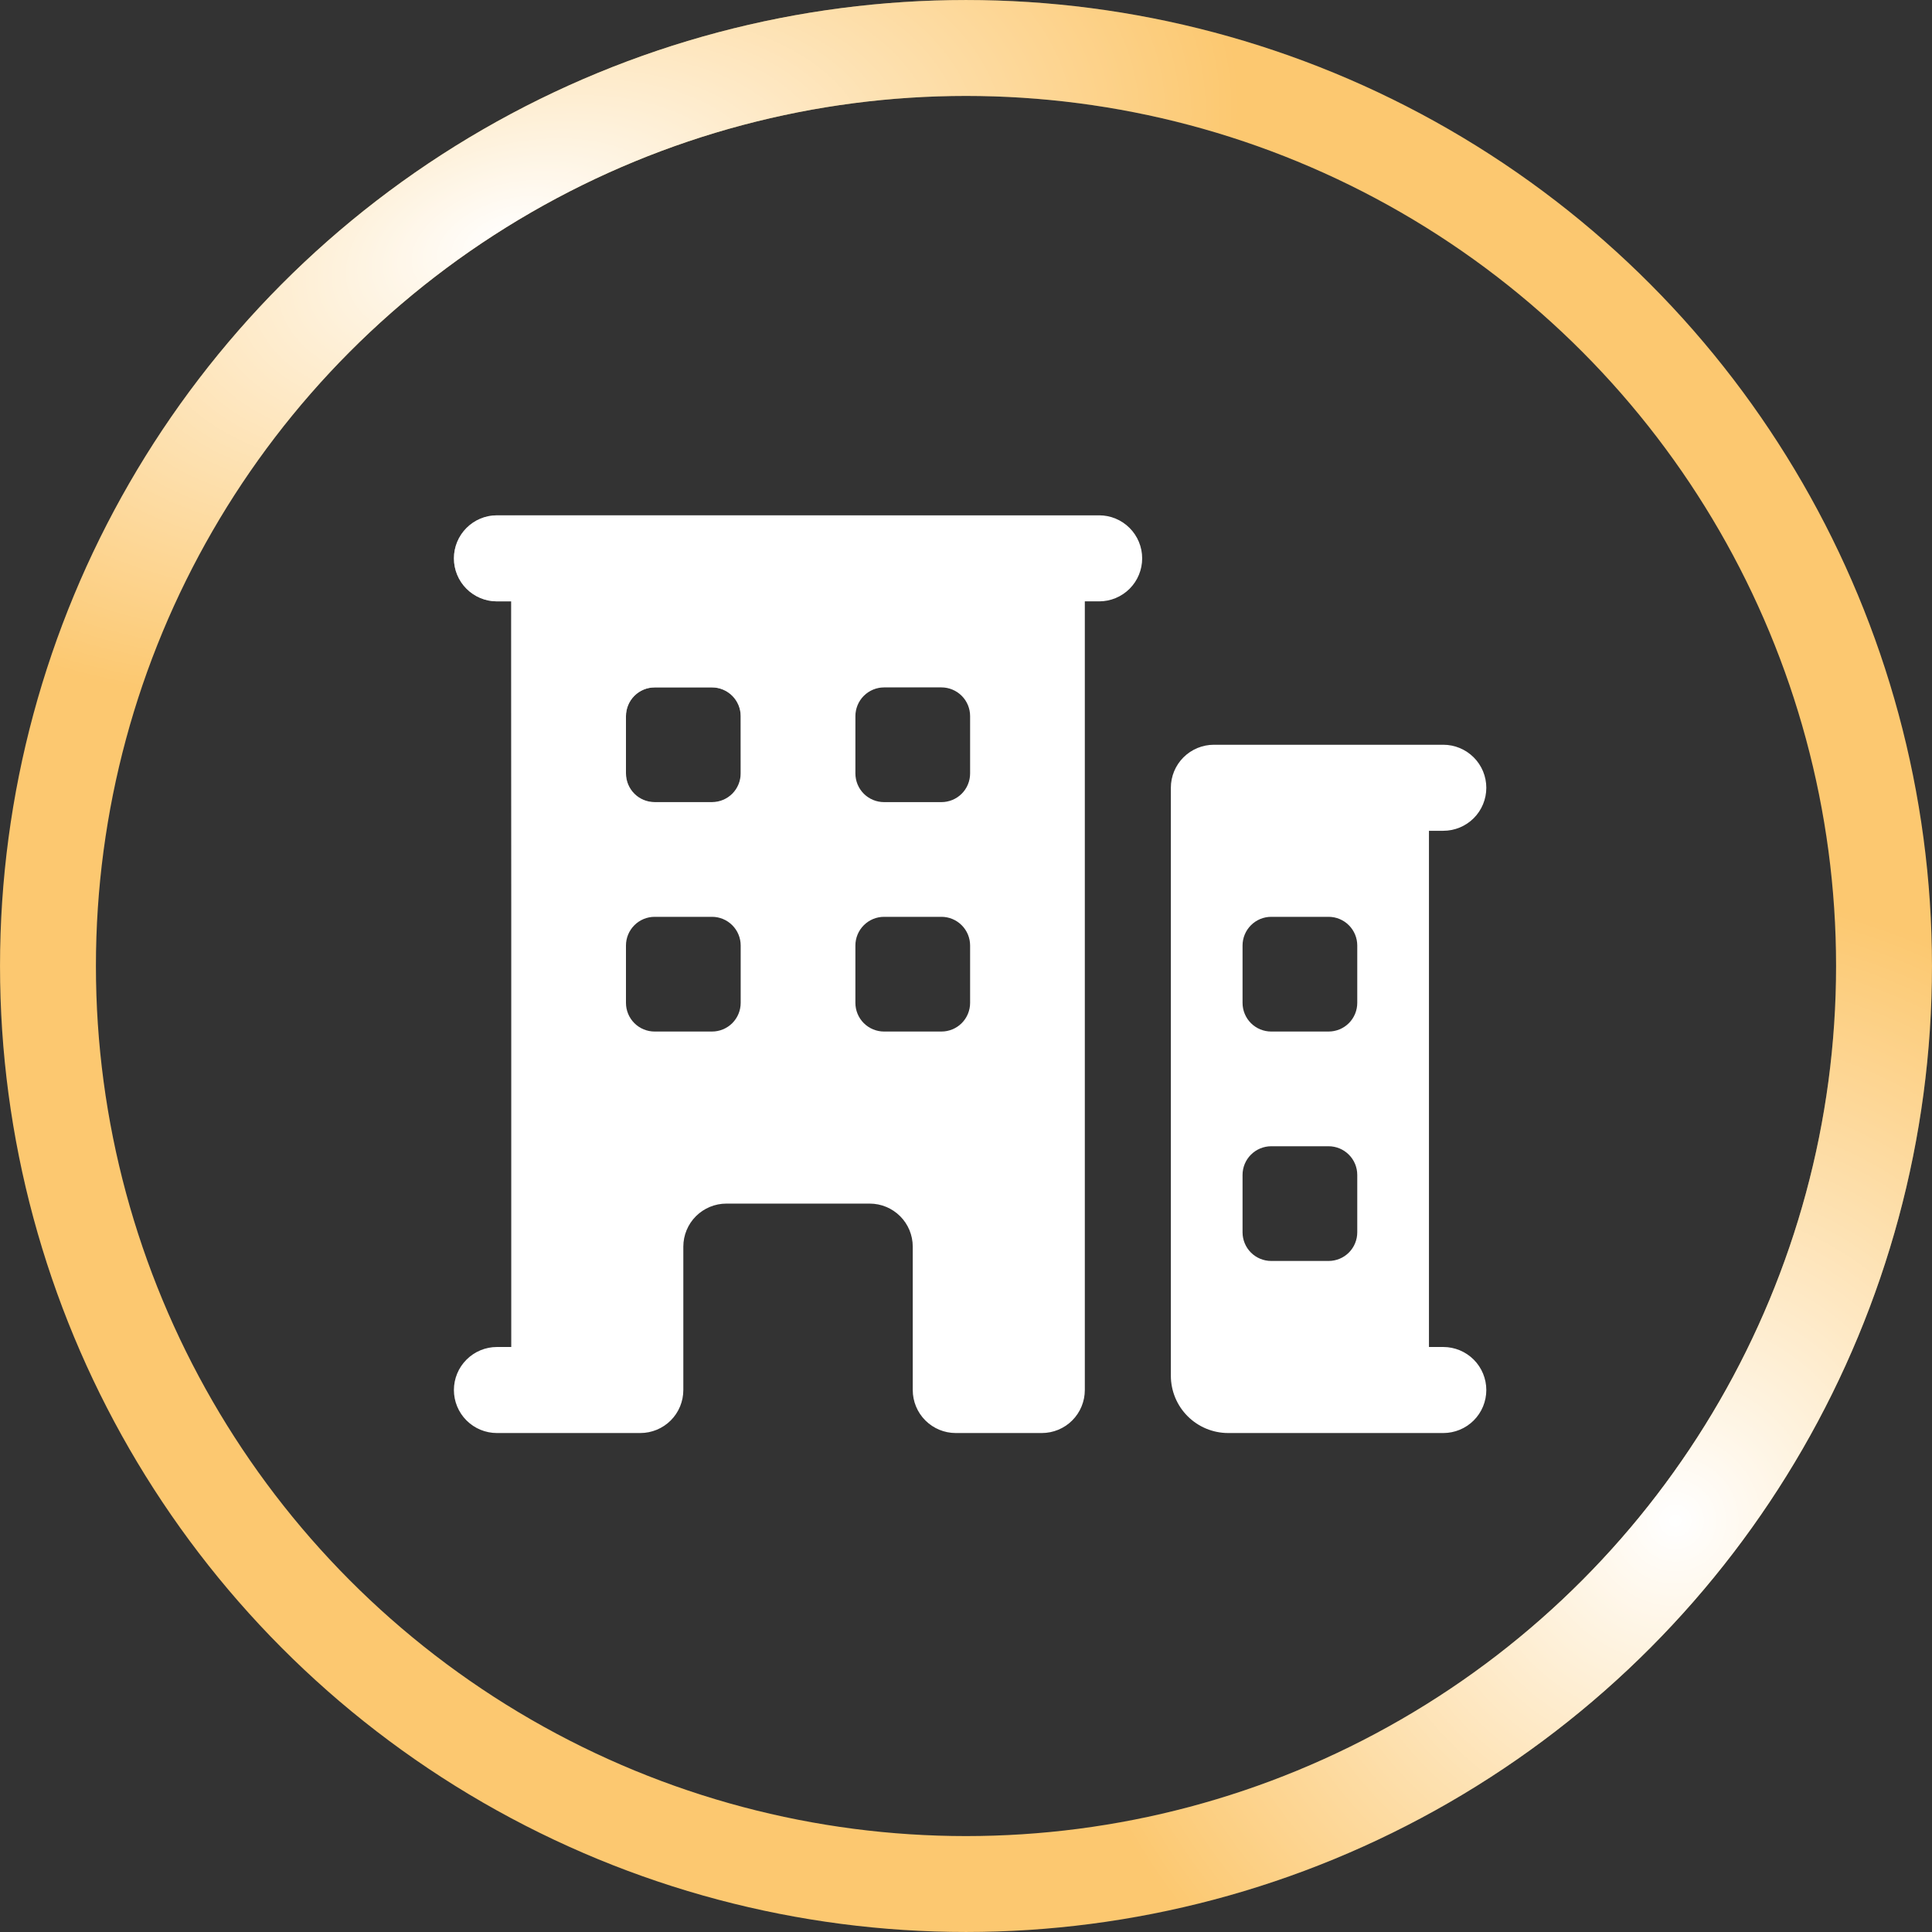
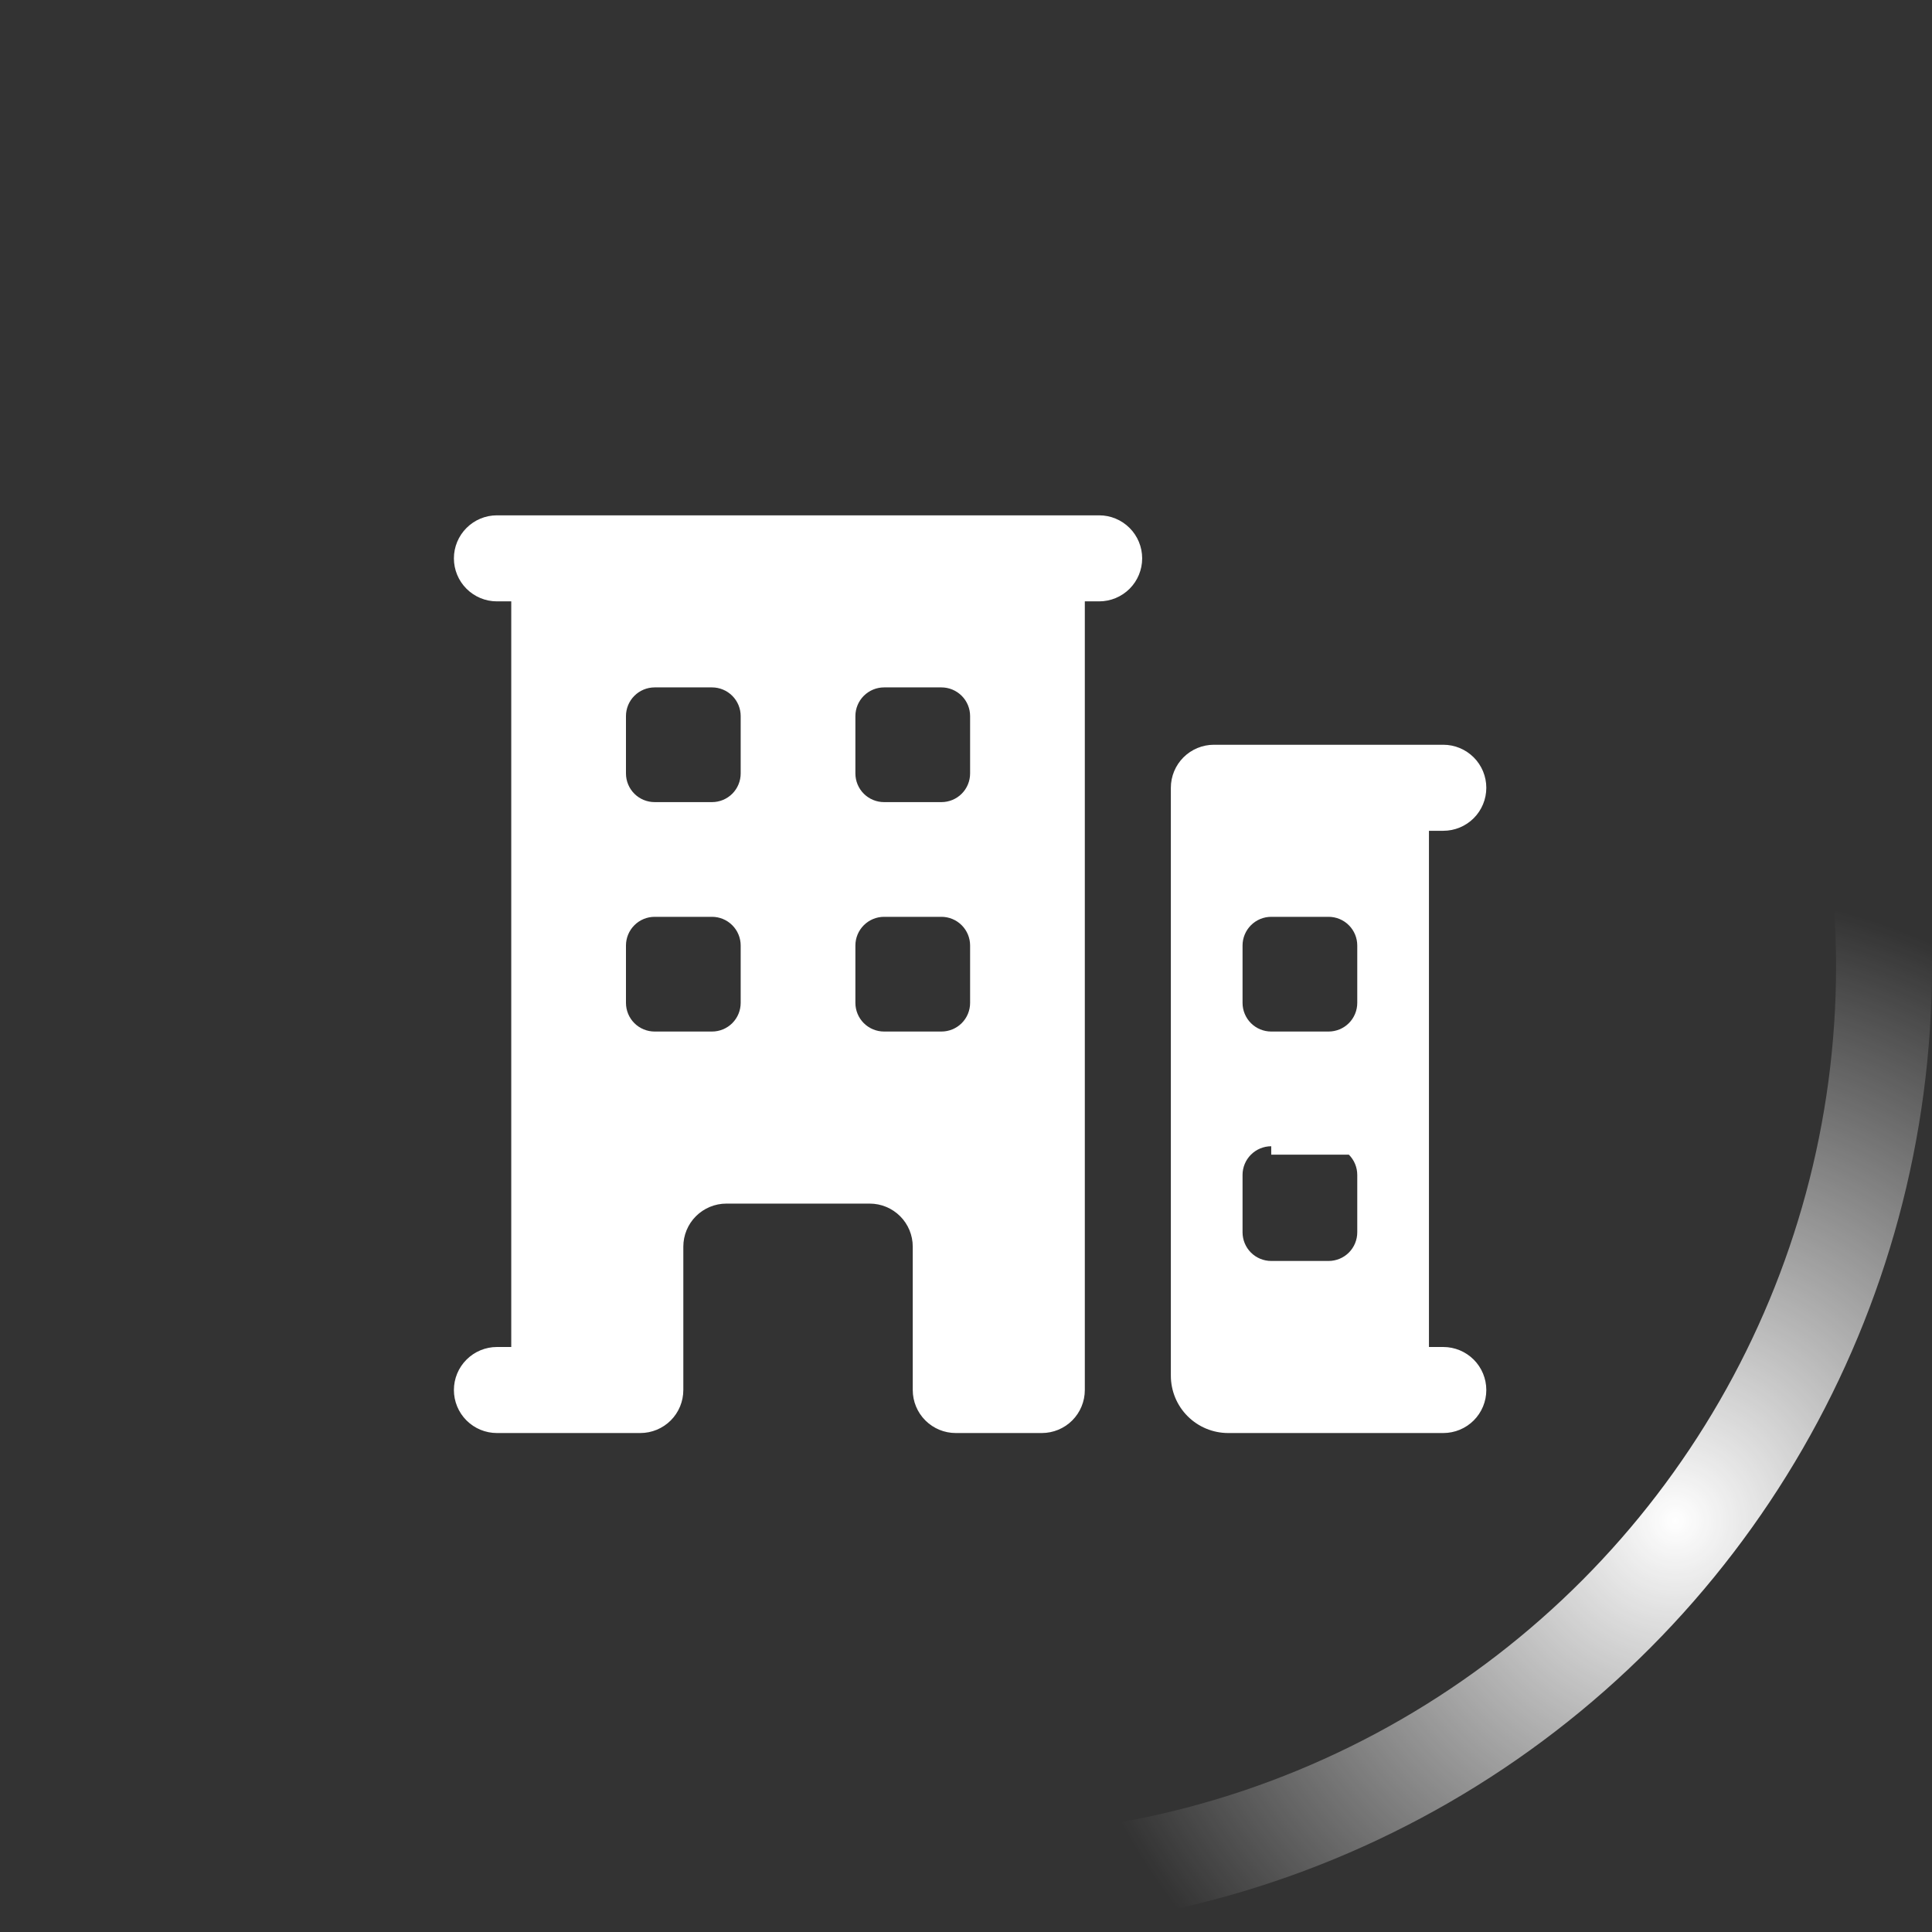
<svg xmlns="http://www.w3.org/2000/svg" width="64" height="64" viewBox="0 0 64 64" fill="none">
  <rect x="0" y="0" width="64" height="64" fill="#333333" stroke="none" />
-   <path fill-rule="evenodd" clip-rule="evenodd" d="M15.036 18.496C15.036 18.119 15.186 17.756 15.454 17.489C15.721 17.221 16.083 17.071 16.461 17.071H36.411C36.789 17.071 37.151 17.221 37.419 17.489C37.686 17.756 37.836 18.119 37.836 18.496C37.836 18.874 37.686 19.237 37.419 19.504C37.151 19.771 36.789 19.921 36.411 19.921H35.936V46.046C35.936 46.424 35.786 46.787 35.519 47.054C35.252 47.321 34.889 47.471 34.511 47.471H31.661C31.283 47.471 30.921 47.321 30.654 47.054C30.386 46.787 30.236 46.424 30.236 46.046V41.296C30.236 40.919 30.086 40.556 29.819 40.289C29.552 40.022 29.189 39.871 28.811 39.871H24.061C23.683 39.871 23.321 40.022 23.053 40.289C22.786 40.556 22.636 40.919 22.636 41.296V46.046C22.636 46.424 22.486 46.787 22.219 47.054C21.951 47.321 21.589 47.471 21.211 47.471H16.461C16.083 47.471 15.721 47.321 15.454 47.054C15.186 46.787 15.036 46.424 15.036 46.046C15.036 45.669 15.186 45.306 15.454 45.039C15.721 44.772 16.083 44.621 16.461 44.621H16.936V19.921H16.461C16.083 19.921 15.721 19.771 15.454 19.504C15.186 19.237 15.036 18.874 15.036 18.496ZM20.736 23.721C20.736 23.47 20.836 23.228 21.014 23.05C21.192 22.872 21.434 22.771 21.686 22.771H23.586C23.838 22.771 24.08 22.872 24.258 23.05C24.436 23.228 24.536 23.47 24.536 23.721V25.621C24.536 25.873 24.436 26.115 24.258 26.293C24.08 26.471 23.838 26.571 23.586 26.571H21.686C21.434 26.571 21.192 26.471 21.014 26.293C20.836 26.115 20.736 25.873 20.736 25.621V23.721ZM21.686 30.371C21.434 30.371 21.192 30.471 21.014 30.65C20.836 30.828 20.736 31.07 20.736 31.321V33.221C20.736 33.473 20.836 33.715 21.014 33.893C21.192 34.071 21.434 34.171 21.686 34.171H23.586C23.838 34.171 24.08 34.071 24.258 33.893C24.436 33.715 24.536 33.473 24.536 33.221V31.321C24.536 31.07 24.436 30.828 24.258 30.65C24.08 30.471 23.838 30.371 23.586 30.371H21.686ZM28.336 23.721C28.336 23.47 28.436 23.228 28.614 23.05C28.793 22.872 29.034 22.771 29.286 22.771H31.186C31.438 22.771 31.68 22.872 31.858 23.05C32.036 23.228 32.136 23.47 32.136 23.721V25.621C32.136 25.873 32.036 26.115 31.858 26.293C31.68 26.471 31.438 26.571 31.186 26.571H29.286C29.034 26.571 28.793 26.471 28.614 26.293C28.436 26.115 28.336 25.873 28.336 25.621V23.721ZM29.286 30.371C29.034 30.371 28.793 30.471 28.614 30.65C28.436 30.828 28.336 31.07 28.336 31.321V33.221C28.336 33.473 28.436 33.715 28.614 33.893C28.793 34.071 29.034 34.171 29.286 34.171H31.186C31.438 34.171 31.68 34.071 31.858 33.893C32.036 33.715 32.136 33.473 32.136 33.221V31.321C32.136 31.07 32.036 30.828 31.858 30.65C31.68 30.471 31.438 30.371 31.186 30.371H29.286ZM40.211 24.671C39.833 24.671 39.471 24.822 39.203 25.089C38.936 25.356 38.786 25.718 38.786 26.096V45.571C38.786 46.075 38.986 46.559 39.343 46.915C39.699 47.271 40.182 47.471 40.686 47.471H47.811C48.189 47.471 48.551 47.321 48.819 47.054C49.086 46.787 49.236 46.424 49.236 46.046C49.236 45.669 49.086 45.306 48.819 45.039C48.551 44.772 48.189 44.621 47.811 44.621H47.336V27.521H47.811C48.189 27.521 48.551 27.371 48.819 27.104C49.086 26.837 49.236 26.474 49.236 26.096C49.236 25.718 49.086 25.356 48.819 25.089C48.551 24.822 48.189 24.671 47.811 24.671H40.211ZM41.161 31.321C41.161 31.07 41.261 30.828 41.439 30.65C41.617 30.471 41.859 30.371 42.111 30.371H44.011C44.263 30.371 44.505 30.471 44.683 30.65C44.861 30.828 44.961 31.07 44.961 31.321V33.221C44.961 33.473 44.861 33.715 44.683 33.893C44.505 34.071 44.263 34.171 44.011 34.171H42.111C41.859 34.171 41.617 34.071 41.439 33.893C41.261 33.715 41.161 33.473 41.161 33.221V31.321ZM42.111 37.971C41.859 37.971 41.617 38.072 41.439 38.25C41.261 38.428 41.161 38.669 41.161 38.921V40.821C41.161 41.073 41.261 41.315 41.439 41.493C41.617 41.671 41.859 41.771 42.111 41.771H44.011C44.263 41.771 44.505 41.671 44.683 41.493C44.861 41.315 44.961 41.073 44.961 40.821V38.921C44.961 38.669 44.861 38.428 44.683 38.25C44.505 38.072 44.263 37.971 44.011 37.971H42.111Z" fill="white" />
-   <path fill-rule="evenodd" clip-rule="evenodd" d="M15.036 18.496C15.036 18.119 15.186 17.756 15.454 17.489C15.721 17.221 16.083 17.071 16.461 17.071H36.411C36.789 17.071 37.151 17.221 37.419 17.489C37.686 17.756 37.836 18.119 37.836 18.496C37.836 18.874 37.686 19.237 37.419 19.504C37.151 19.771 36.789 19.921 36.411 19.921H35.936V46.046C35.936 46.424 35.786 46.787 35.519 47.054C35.252 47.321 34.889 47.471 34.511 47.471H31.661C31.283 47.471 30.921 47.321 30.654 47.054C30.386 46.787 30.236 46.424 30.236 46.046V41.296C30.236 40.919 30.086 40.556 29.819 40.289C29.552 40.022 29.189 39.871 28.811 39.871H24.061C23.683 39.871 23.321 40.022 23.053 40.289C22.786 40.556 22.636 40.919 22.636 41.296V46.046C22.636 46.424 22.486 46.787 22.219 47.054C21.951 47.321 21.589 47.471 21.211 47.471H16.461C16.083 47.471 15.721 47.321 15.454 47.054C15.186 46.787 15.036 46.424 15.036 46.046C15.036 45.669 15.186 45.306 15.454 45.039C15.721 44.772 16.083 44.621 16.461 44.621H16.936V19.921H16.461C16.083 19.921 15.721 19.771 15.454 19.504C15.186 19.237 15.036 18.874 15.036 18.496ZM20.736 23.721C20.736 23.47 20.836 23.228 21.014 23.05C21.192 22.872 21.434 22.771 21.686 22.771H23.586C23.838 22.771 24.08 22.872 24.258 23.05C24.436 23.228 24.536 23.47 24.536 23.721V25.621C24.536 25.873 24.436 26.115 24.258 26.293C24.08 26.471 23.838 26.571 23.586 26.571H21.686C21.434 26.571 21.192 26.471 21.014 26.293C20.836 26.115 20.736 25.873 20.736 25.621V23.721ZM21.686 30.371C21.434 30.371 21.192 30.471 21.014 30.65C20.836 30.828 20.736 31.07 20.736 31.321V33.221C20.736 33.473 20.836 33.715 21.014 33.893C21.192 34.071 21.434 34.171 21.686 34.171H23.586C23.838 34.171 24.08 34.071 24.258 33.893C24.436 33.715 24.536 33.473 24.536 33.221V31.321C24.536 31.07 24.436 30.828 24.258 30.65C24.08 30.471 23.838 30.371 23.586 30.371H21.686ZM28.336 23.721C28.336 23.47 28.436 23.228 28.614 23.05C28.793 22.872 29.034 22.771 29.286 22.771H31.186C31.438 22.771 31.68 22.872 31.858 23.05C32.036 23.228 32.136 23.47 32.136 23.721V25.621C32.136 25.873 32.036 26.115 31.858 26.293C31.68 26.471 31.438 26.571 31.186 26.571H29.286C29.034 26.571 28.793 26.471 28.614 26.293C28.436 26.115 28.336 25.873 28.336 25.621V23.721ZM29.286 30.371C29.034 30.371 28.793 30.471 28.614 30.65C28.436 30.828 28.336 31.07 28.336 31.321V33.221C28.336 33.473 28.436 33.715 28.614 33.893C28.793 34.071 29.034 34.171 29.286 34.171H31.186C31.438 34.171 31.68 34.071 31.858 33.893C32.036 33.715 32.136 33.473 32.136 33.221V31.321C32.136 31.07 32.036 30.828 31.858 30.65C31.68 30.471 31.438 30.371 31.186 30.371H29.286ZM40.211 24.671C39.833 24.671 39.471 24.822 39.203 25.089C38.936 25.356 38.786 25.718 38.786 26.096V45.571C38.786 46.075 38.986 46.559 39.343 46.915C39.699 47.271 40.182 47.471 40.686 47.471H47.811C48.189 47.471 48.551 47.321 48.819 47.054C49.086 46.787 49.236 46.424 49.236 46.046C49.236 45.669 49.086 45.306 48.819 45.039C48.551 44.772 48.189 44.621 47.811 44.621H47.336V27.521H47.811C48.189 27.521 48.551 27.371 48.819 27.104C49.086 26.837 49.236 26.474 49.236 26.096C49.236 25.718 49.086 25.356 48.819 25.089C48.551 24.822 48.189 24.671 47.811 24.671H40.211ZM41.161 31.321C41.161 31.07 41.261 30.828 41.439 30.65C41.617 30.471 41.859 30.371 42.111 30.371H44.011C44.263 30.371 44.505 30.471 44.683 30.65C44.861 30.828 44.961 31.07 44.961 31.321V33.221C44.961 33.473 44.861 33.715 44.683 33.893C44.505 34.071 44.263 34.171 44.011 34.171H42.111C41.859 34.171 41.617 34.071 41.439 33.893C41.261 33.715 41.161 33.473 41.161 33.221V31.321ZM42.111 37.971C41.859 37.971 41.617 38.072 41.439 38.25C41.261 38.428 41.161 38.669 41.161 38.921V40.821C41.161 41.073 41.261 41.315 41.439 41.493C41.617 41.671 41.859 41.771 42.111 41.771H44.011C44.263 41.771 44.505 41.671 44.683 41.493C44.861 41.315 44.961 41.073 44.961 40.821V38.921C44.961 38.669 44.861 38.428 44.683 38.25C44.505 38.072 44.263 37.971 44.011 37.971H42.111Z" fill="url(#paint0_radial_1_2002)" />
-   <circle cx="32" cy="32" r="30.411" stroke="#FCC870" stroke-width="3.177" />
+   <path fill-rule="evenodd" clip-rule="evenodd" d="M15.036 18.496C15.036 18.119 15.186 17.756 15.454 17.489C15.721 17.221 16.083 17.071 16.461 17.071H36.411C36.789 17.071 37.151 17.221 37.419 17.489C37.686 17.756 37.836 18.119 37.836 18.496C37.836 18.874 37.686 19.237 37.419 19.504C37.151 19.771 36.789 19.921 36.411 19.921H35.936V46.046C35.936 46.424 35.786 46.787 35.519 47.054C35.252 47.321 34.889 47.471 34.511 47.471H31.661C31.283 47.471 30.921 47.321 30.654 47.054C30.386 46.787 30.236 46.424 30.236 46.046V41.296C30.236 40.919 30.086 40.556 29.819 40.289C29.552 40.022 29.189 39.871 28.811 39.871H24.061C23.683 39.871 23.321 40.022 23.053 40.289C22.786 40.556 22.636 40.919 22.636 41.296V46.046C22.636 46.424 22.486 46.787 22.219 47.054C21.951 47.321 21.589 47.471 21.211 47.471H16.461C16.083 47.471 15.721 47.321 15.454 47.054C15.186 46.787 15.036 46.424 15.036 46.046C15.036 45.669 15.186 45.306 15.454 45.039C15.721 44.772 16.083 44.621 16.461 44.621H16.936V19.921H16.461C16.083 19.921 15.721 19.771 15.454 19.504C15.186 19.237 15.036 18.874 15.036 18.496ZM20.736 23.721C20.736 23.47 20.836 23.228 21.014 23.05C21.192 22.872 21.434 22.771 21.686 22.771H23.586C23.838 22.771 24.08 22.872 24.258 23.05C24.436 23.228 24.536 23.47 24.536 23.721V25.621C24.536 25.873 24.436 26.115 24.258 26.293C24.08 26.471 23.838 26.571 23.586 26.571H21.686C21.434 26.571 21.192 26.471 21.014 26.293C20.836 26.115 20.736 25.873 20.736 25.621V23.721ZM21.686 30.371C21.434 30.371 21.192 30.471 21.014 30.65C20.836 30.828 20.736 31.07 20.736 31.321V33.221C20.736 33.473 20.836 33.715 21.014 33.893C21.192 34.071 21.434 34.171 21.686 34.171H23.586C23.838 34.171 24.08 34.071 24.258 33.893C24.436 33.715 24.536 33.473 24.536 33.221V31.321C24.536 31.07 24.436 30.828 24.258 30.65C24.08 30.471 23.838 30.371 23.586 30.371H21.686ZM28.336 23.721C28.336 23.47 28.436 23.228 28.614 23.05C28.793 22.872 29.034 22.771 29.286 22.771H31.186C31.438 22.771 31.68 22.872 31.858 23.05C32.036 23.228 32.136 23.47 32.136 23.721V25.621C32.136 25.873 32.036 26.115 31.858 26.293C31.68 26.471 31.438 26.571 31.186 26.571H29.286C29.034 26.571 28.793 26.471 28.614 26.293C28.436 26.115 28.336 25.873 28.336 25.621V23.721ZM29.286 30.371C29.034 30.371 28.793 30.471 28.614 30.65C28.436 30.828 28.336 31.07 28.336 31.321V33.221C28.336 33.473 28.436 33.715 28.614 33.893C28.793 34.071 29.034 34.171 29.286 34.171H31.186C31.438 34.171 31.68 34.071 31.858 33.893C32.036 33.715 32.136 33.473 32.136 33.221V31.321C32.136 31.07 32.036 30.828 31.858 30.65C31.68 30.471 31.438 30.371 31.186 30.371H29.286ZM40.211 24.671C39.833 24.671 39.471 24.822 39.203 25.089C38.936 25.356 38.786 25.718 38.786 26.096V45.571C38.786 46.075 38.986 46.559 39.343 46.915C39.699 47.271 40.182 47.471 40.686 47.471H47.811C48.189 47.471 48.551 47.321 48.819 47.054C49.086 46.787 49.236 46.424 49.236 46.046C49.236 45.669 49.086 45.306 48.819 45.039C48.551 44.772 48.189 44.621 47.811 44.621H47.336V27.521H47.811C48.189 27.521 48.551 27.371 48.819 27.104C49.086 26.837 49.236 26.474 49.236 26.096C49.236 25.718 49.086 25.356 48.819 25.089C48.551 24.822 48.189 24.671 47.811 24.671H40.211ZM41.161 31.321C41.161 31.07 41.261 30.828 41.439 30.65C41.617 30.471 41.859 30.371 42.111 30.371H44.011C44.263 30.371 44.505 30.471 44.683 30.65C44.861 30.828 44.961 31.07 44.961 31.321V33.221C44.961 33.473 44.861 33.715 44.683 33.893C44.505 34.071 44.263 34.171 44.011 34.171H42.111C41.859 34.171 41.617 34.071 41.439 33.893C41.261 33.715 41.161 33.473 41.161 33.221V31.321ZM42.111 37.971C41.859 37.971 41.617 38.072 41.439 38.25C41.261 38.428 41.161 38.669 41.161 38.921V40.821C41.161 41.073 41.261 41.315 41.439 41.493C41.617 41.671 41.859 41.771 42.111 41.771H44.011C44.263 41.771 44.505 41.671 44.683 41.493C44.861 41.315 44.961 41.073 44.961 40.821V38.921C44.961 38.669 44.861 38.428 44.683 38.25H42.111Z" fill="white" />
  <circle cx="32" cy="32" r="30.411" stroke="url(#paint1_radial_1_2002)" stroke-width="3.177" />
-   <circle cx="32" cy="32" r="30.411" stroke="url(#paint2_radial_1_2002)" stroke-width="3.177" />
  <defs>
    <radialGradient id="paint0_radial_1_2002" cx="0" cy="0" r="1" gradientUnits="userSpaceOnUse" gradientTransform="translate(20.601 20.6) rotate(63.435) scale(9.559 10.754)">
      <stop stop-color="white" />
      <stop offset="1" stop-color="white" stop-opacity="0" />
    </radialGradient>
    <radialGradient id="paint1_radial_1_2002" cx="0" cy="0" r="1" gradientUnits="userSpaceOnUse" gradientTransform="translate(55.6 50.4) rotate(-139.635) scale(20.999)">
      <stop stop-color="white" />
      <stop offset="1" stop-color="white" stop-opacity="0" />
    </radialGradient>
    <radialGradient id="paint2_radial_1_2002" cx="0" cy="0" r="1" gradientUnits="userSpaceOnUse" gradientTransform="translate(16.8 8) rotate(73.611) scale(14.176 24.919)">
      <stop stop-color="white" />
      <stop offset="1" stop-color="white" stop-opacity="0" />
    </radialGradient>
  </defs>
</svg>